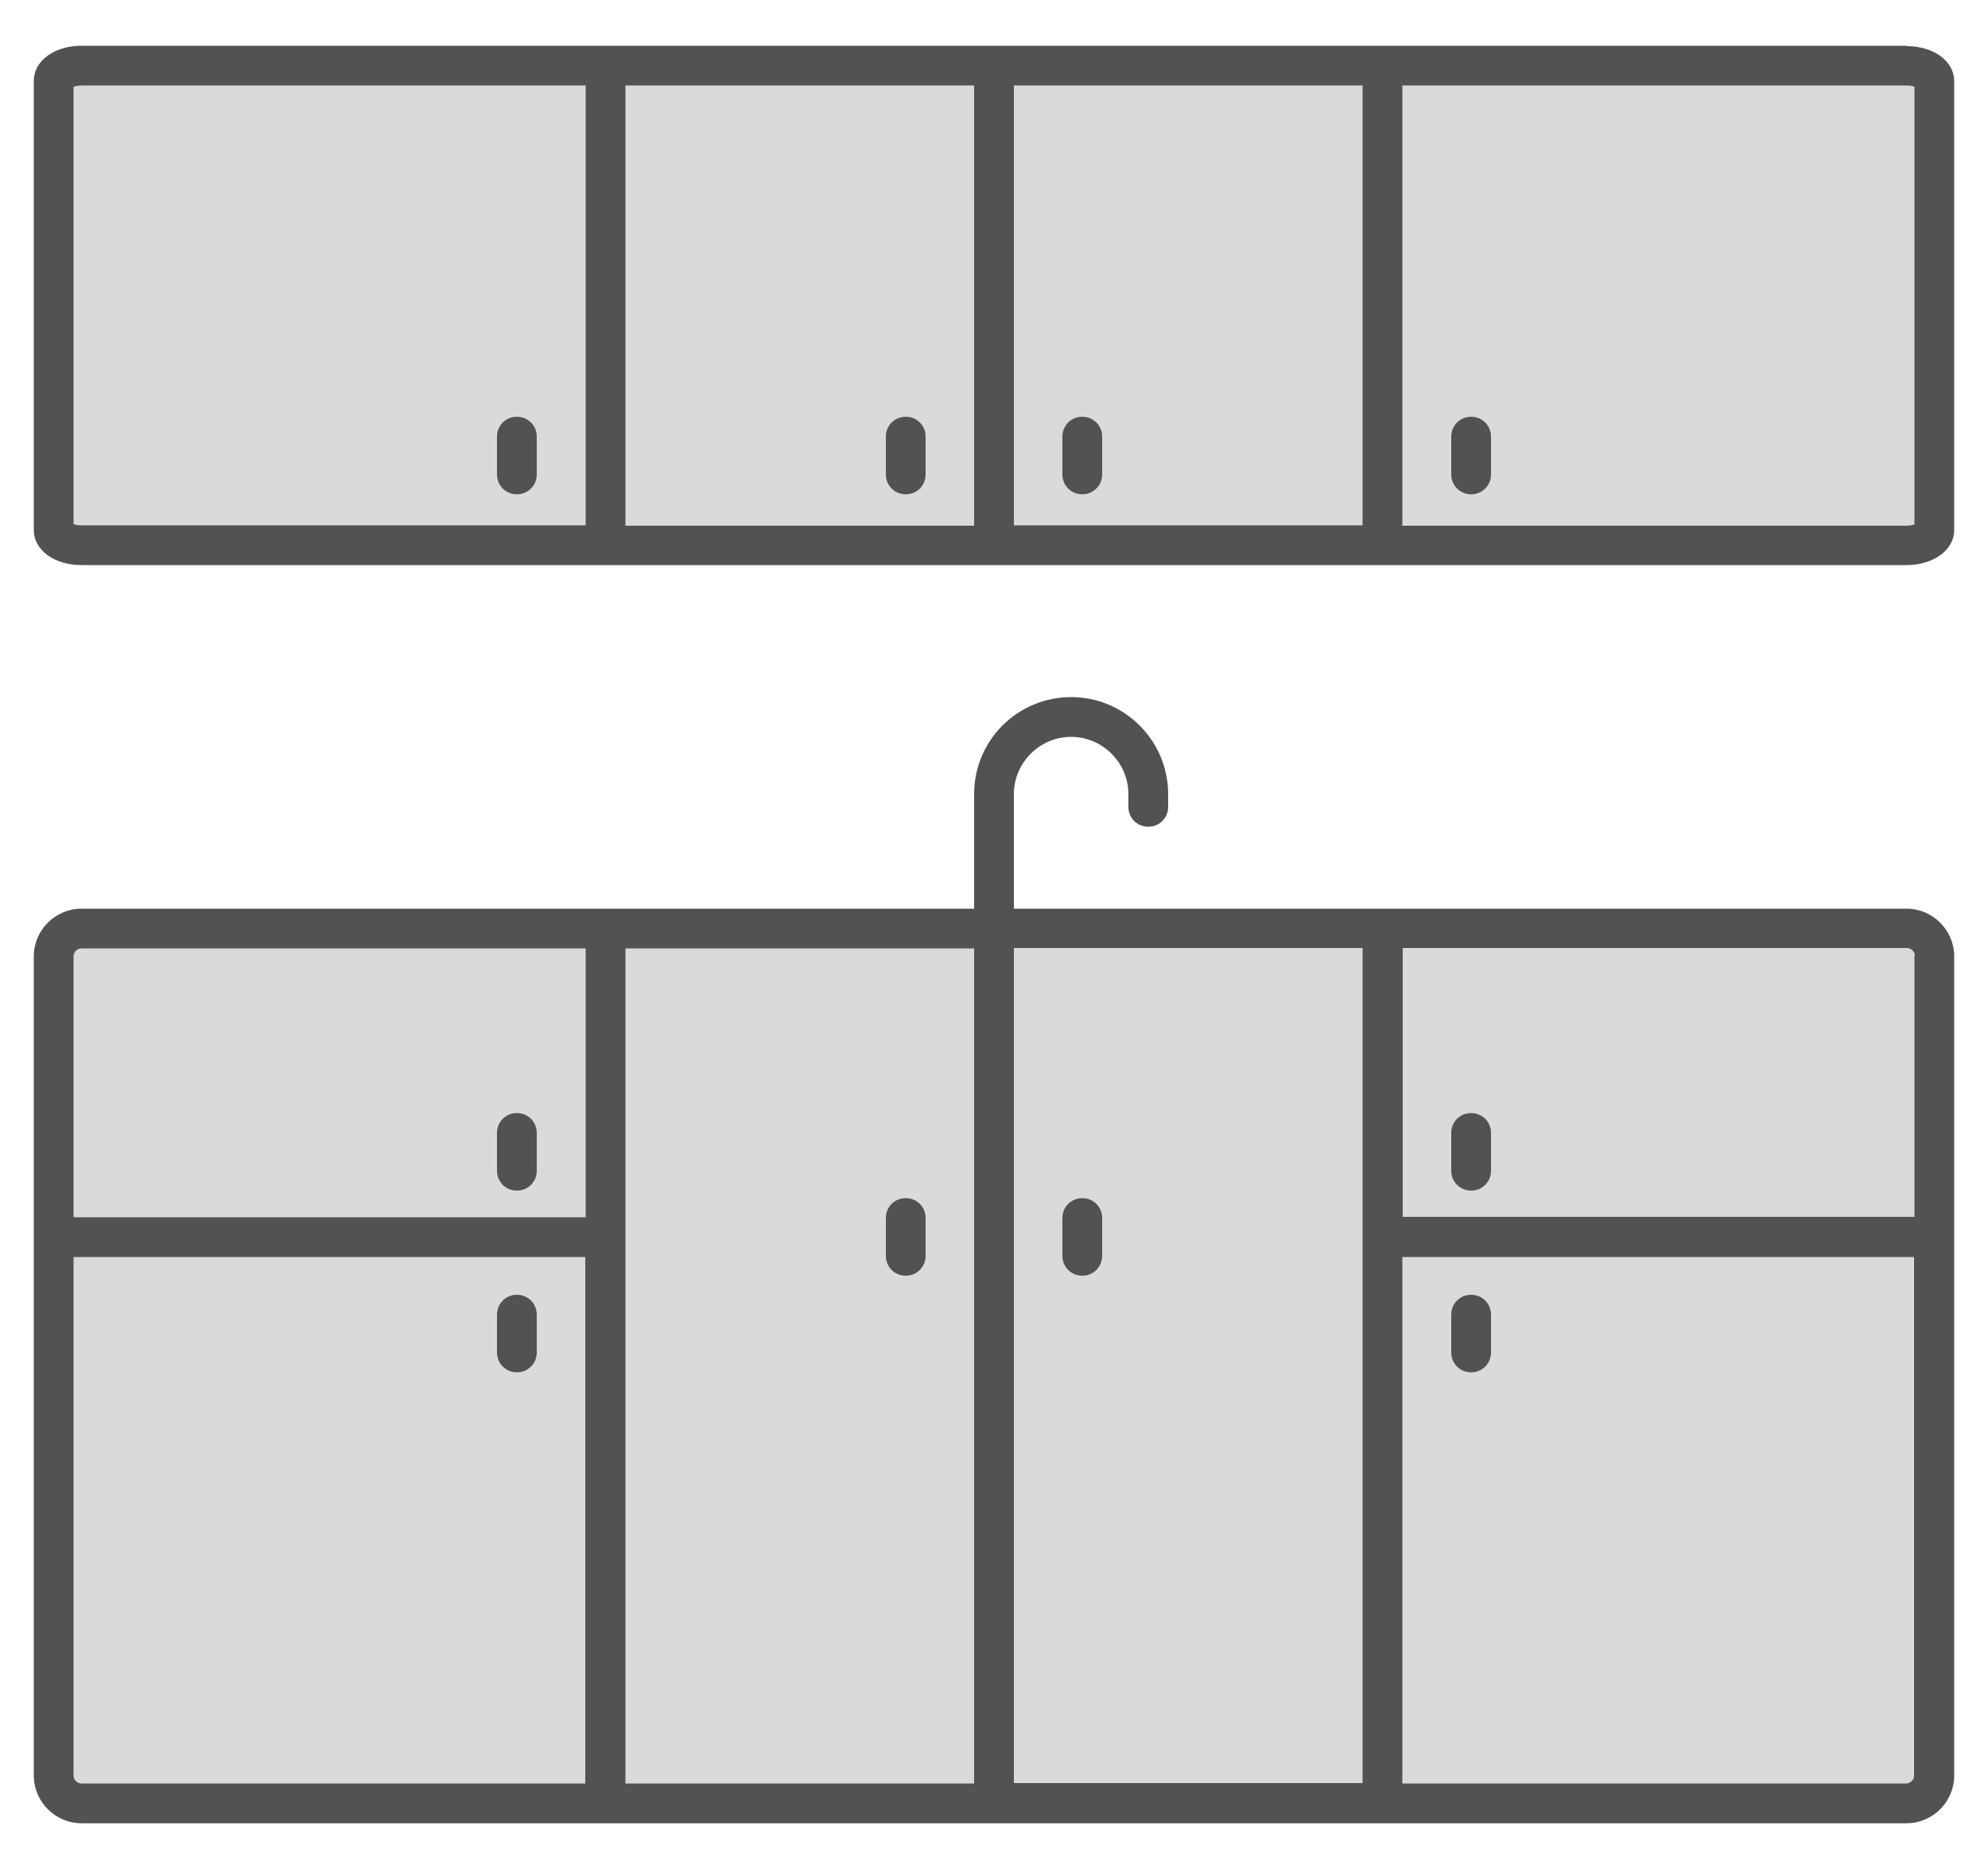
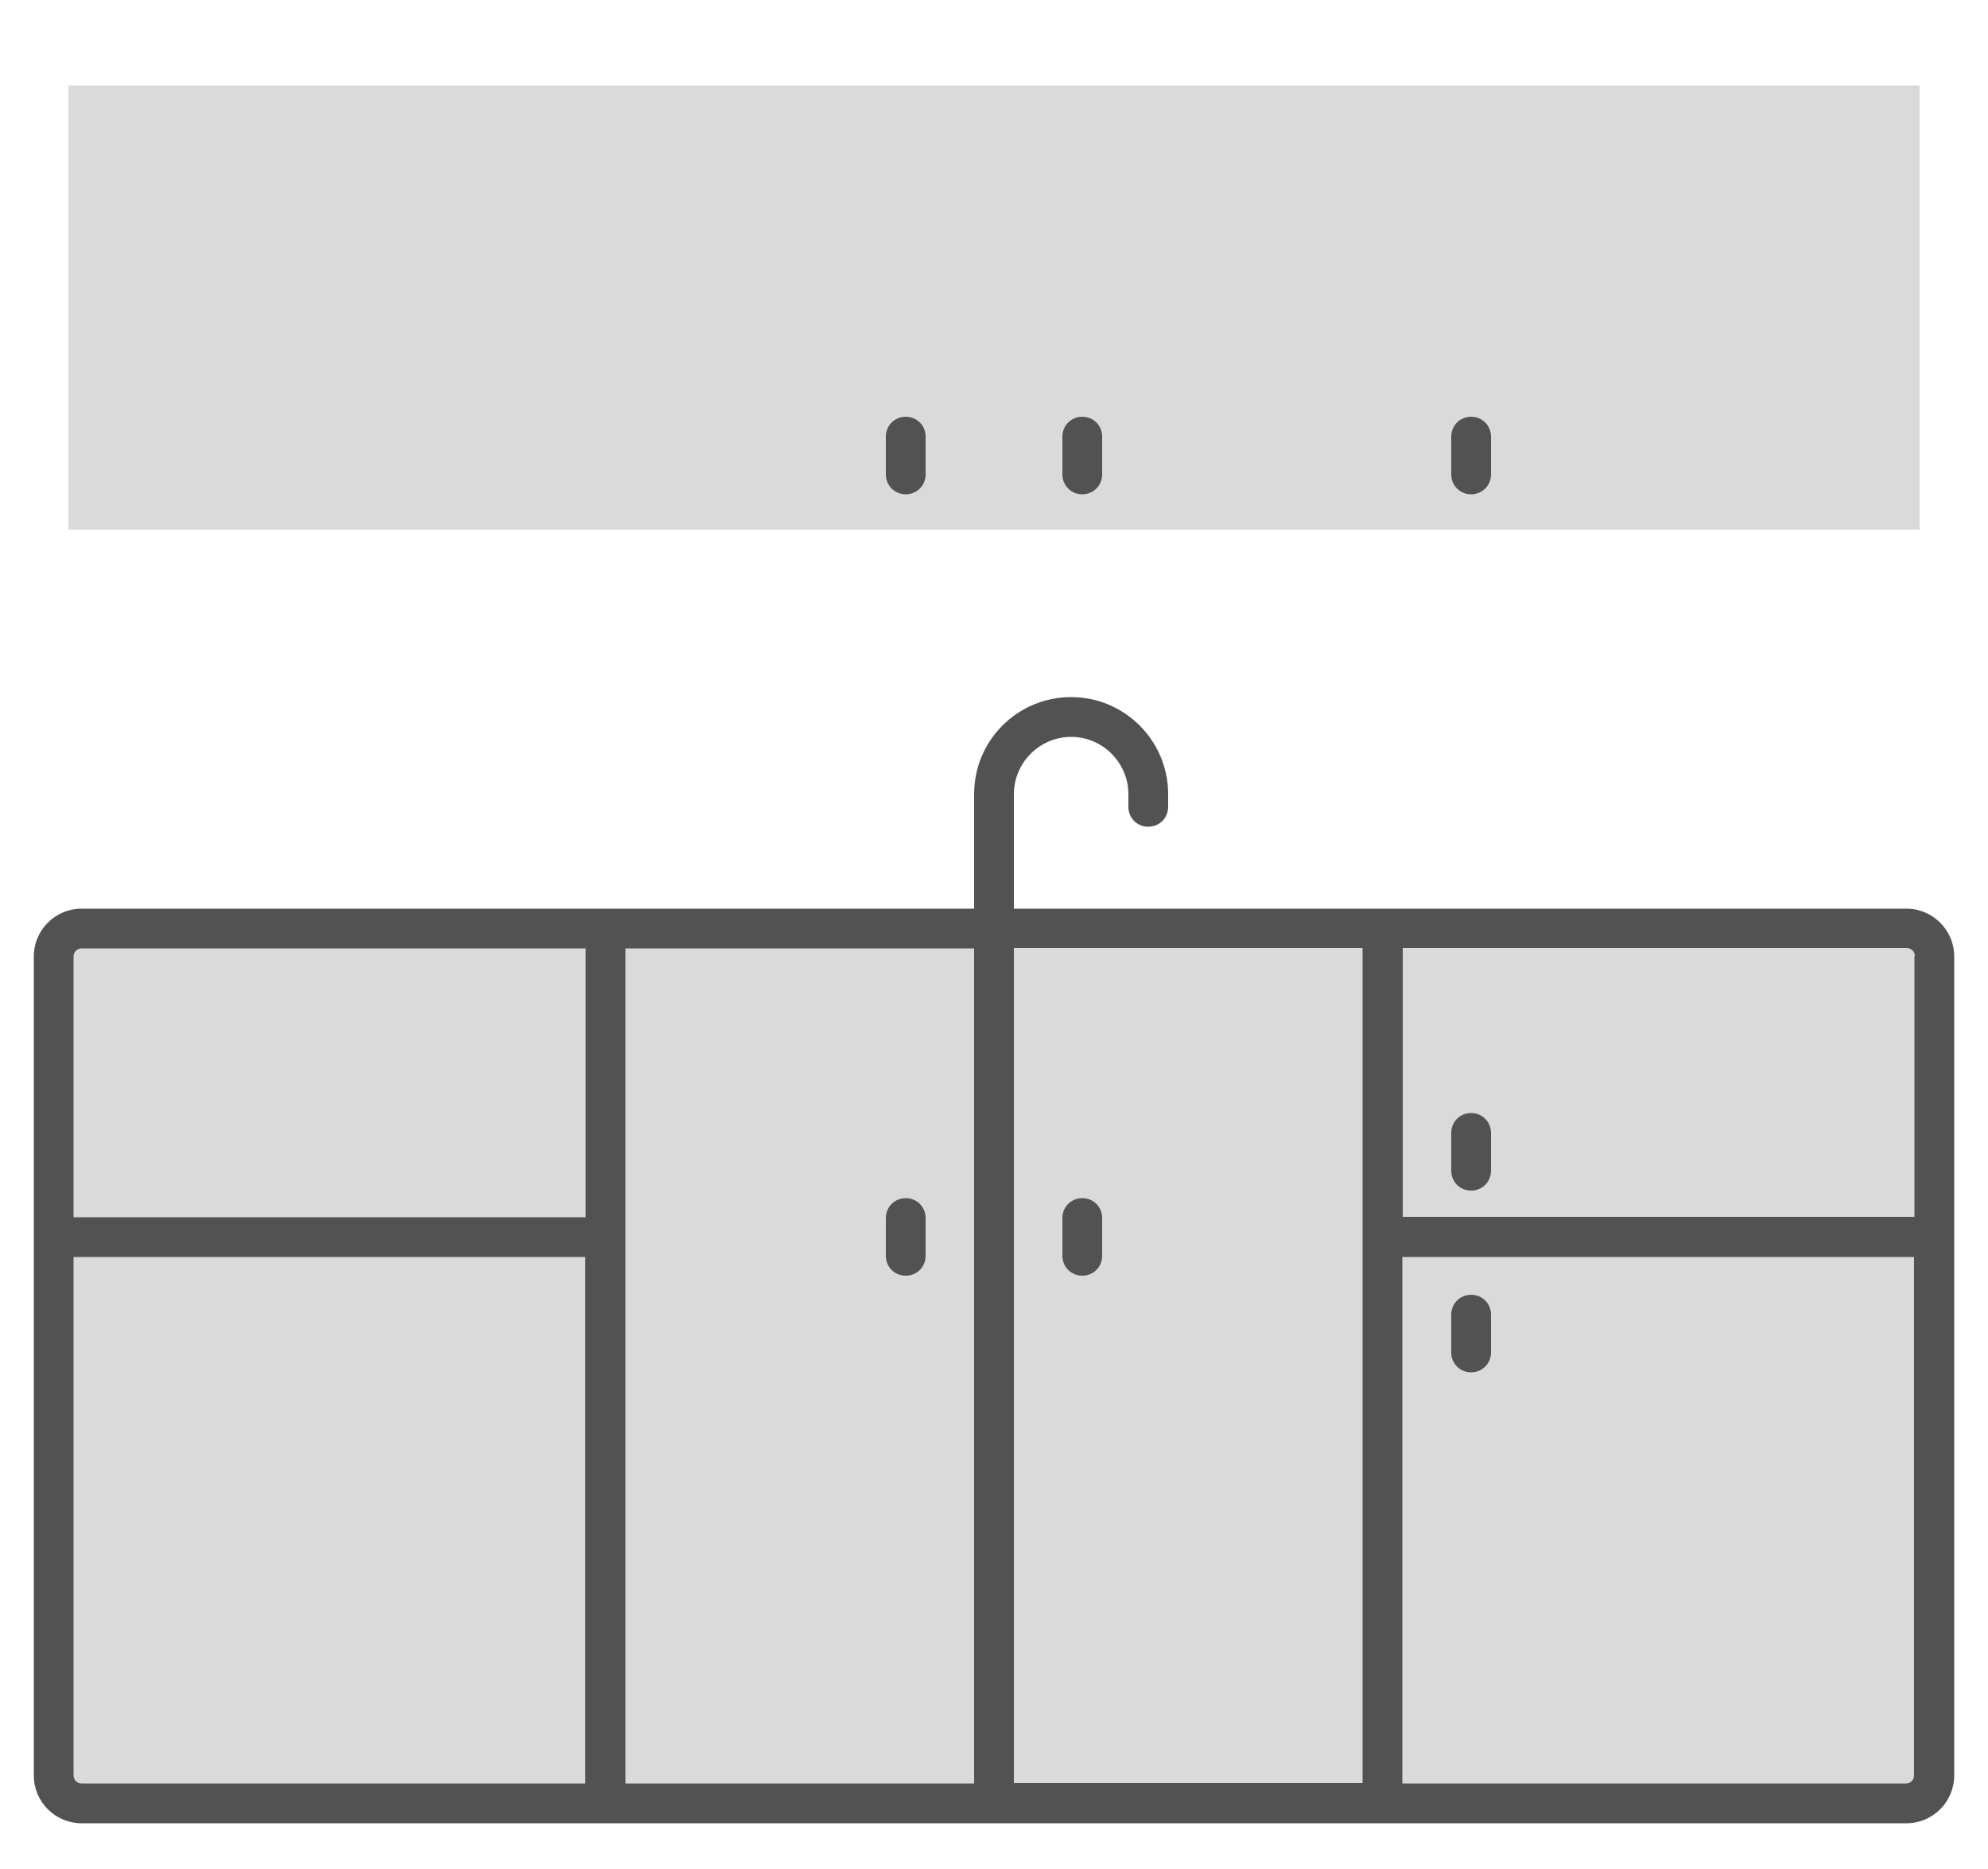
<svg xmlns="http://www.w3.org/2000/svg" id="Capa_1" data-name="Capa 1" viewBox="0 0 50 47">
  <defs>
    <style>
      .cls-1 {
        fill: #525252;
      }

      .cls-2 {
        fill: #dadada;
      }
    </style>
  </defs>
  <rect class="cls-2" x="1.72" y="2.15" width="46.56" height="11.17" />
  <rect class="cls-2" x="1.6" y="23.5" width="46.81" height="21.74" />
  <g>
    <path class="cls-1" d="M47.95,22.85h-22.45v-2.88c0-.79.65-1.44,1.44-1.44s1.44.65,1.44,1.44v.32c0,.28.22.5.5.5s.5-.22.5-.5v-.32c0-1.34-1.09-2.44-2.44-2.44s-2.44,1.09-2.44,2.44v2.88H2.05c-.66,0-1.2.54-1.2,1.2v20.6c0,.66.54,1.2,1.2,1.2h45.9c.66,0,1.2-.54,1.2-1.2v-20.6c0-.66-.54-1.2-1.2-1.2ZM48.15,24.04v6.56h-12.87v-6.76h12.68c.11,0,.2.09.2.2ZM15.73,23.85h8.77v21h-8.77v-21ZM25.5,23.92v-.08h8.77v21h-8.77v-20.92ZM2.05,23.85h12.68v6.76H1.85v-6.56c0-.11.09-.2.2-.2ZM1.85,44.65v-13.04h12.87v13.24H2.05c-.11,0-.2-.09-.2-.2ZM47.95,44.85h-12.68v-13.24h12.87v13.04c0,.11-.09.2-.2.2Z" />
-     <path class="cls-1" d="M13,29.94c.28,0,.5-.22.5-.5v-.95c0-.28-.22-.5-.5-.5s-.5.22-.5.5v.95c0,.28.22.5.5.5Z" />
-     <path class="cls-1" d="M13,32.56c-.28,0-.5.22-.5.5v.95c0,.28.22.5.5.5s.5-.22.5-.5v-.95c0-.28-.22-.5-.5-.5Z" />
    <path class="cls-1" d="M22.78,30.13c-.28,0-.5.22-.5.5v.95c0,.28.22.5.5.5s.5-.22.5-.5v-.95c0-.28-.22-.5-.5-.5Z" />
    <path class="cls-1" d="M27.22,30.13c-.28,0-.5.22-.5.5v.95c0,.28.22.5.5.5s.5-.22.5-.5v-.95c0-.28-.22-.5-.5-.5Z" />
    <path class="cls-1" d="M37,29.94c.28,0,.5-.22.5-.5v-.95c0-.28-.22-.5-.5-.5s-.5.22-.5.5v.95c0,.28.22.5.5.5Z" />
    <path class="cls-1" d="M37,32.56c-.28,0-.5.22-.5.5v.95c0,.28.22.5.5.5s.5-.22.5-.5v-.95c0-.28-.22-.5-.5-.5Z" />
-     <path class="cls-1" d="M47.95,1.15H2.05c-.68,0-1.2.38-1.2.88v11.3c0,.5.51.88,1.2.88h45.9c.68,0,1.2-.38,1.2-.88V2.04c0-.5-.51-.88-1.2-.88ZM25.5,2.15h8.77v11.06h-8.77V2.15ZM24.5,13.22h-8.77V2.15h8.77v11.06ZM1.85,13.19V2.18s.11-.03.2-.03h12.68v11.06H2.05c-.09,0-.15-.01-.2-.03ZM48.15,13.19s-.11.03-.2.03h-12.68V2.15h12.68c.09,0,.15.01.2.03v11.01Z" />
-     <path class="cls-1" d="M13,10.48c-.28,0-.5.22-.5.5v.95c0,.28.22.5.5.5s.5-.22.5-.5v-.95c0-.28-.22-.5-.5-.5Z" />
    <path class="cls-1" d="M22.78,12.43c.28,0,.5-.22.5-.5v-.95c0-.28-.22-.5-.5-.5s-.5.22-.5.5v.95c0,.28.22.5.5.5Z" />
    <path class="cls-1" d="M27.22,10.48c-.28,0-.5.22-.5.5v.95c0,.28.22.5.5.5s.5-.22.5-.5v-.95c0-.28-.22-.5-.5-.5Z" />
    <path class="cls-1" d="M37,10.48c-.28,0-.5.22-.5.5v.95c0,.28.22.5.5.5s.5-.22.5-.5v-.95c0-.28-.22-.5-.5-.5Z" />
  </g>
</svg>